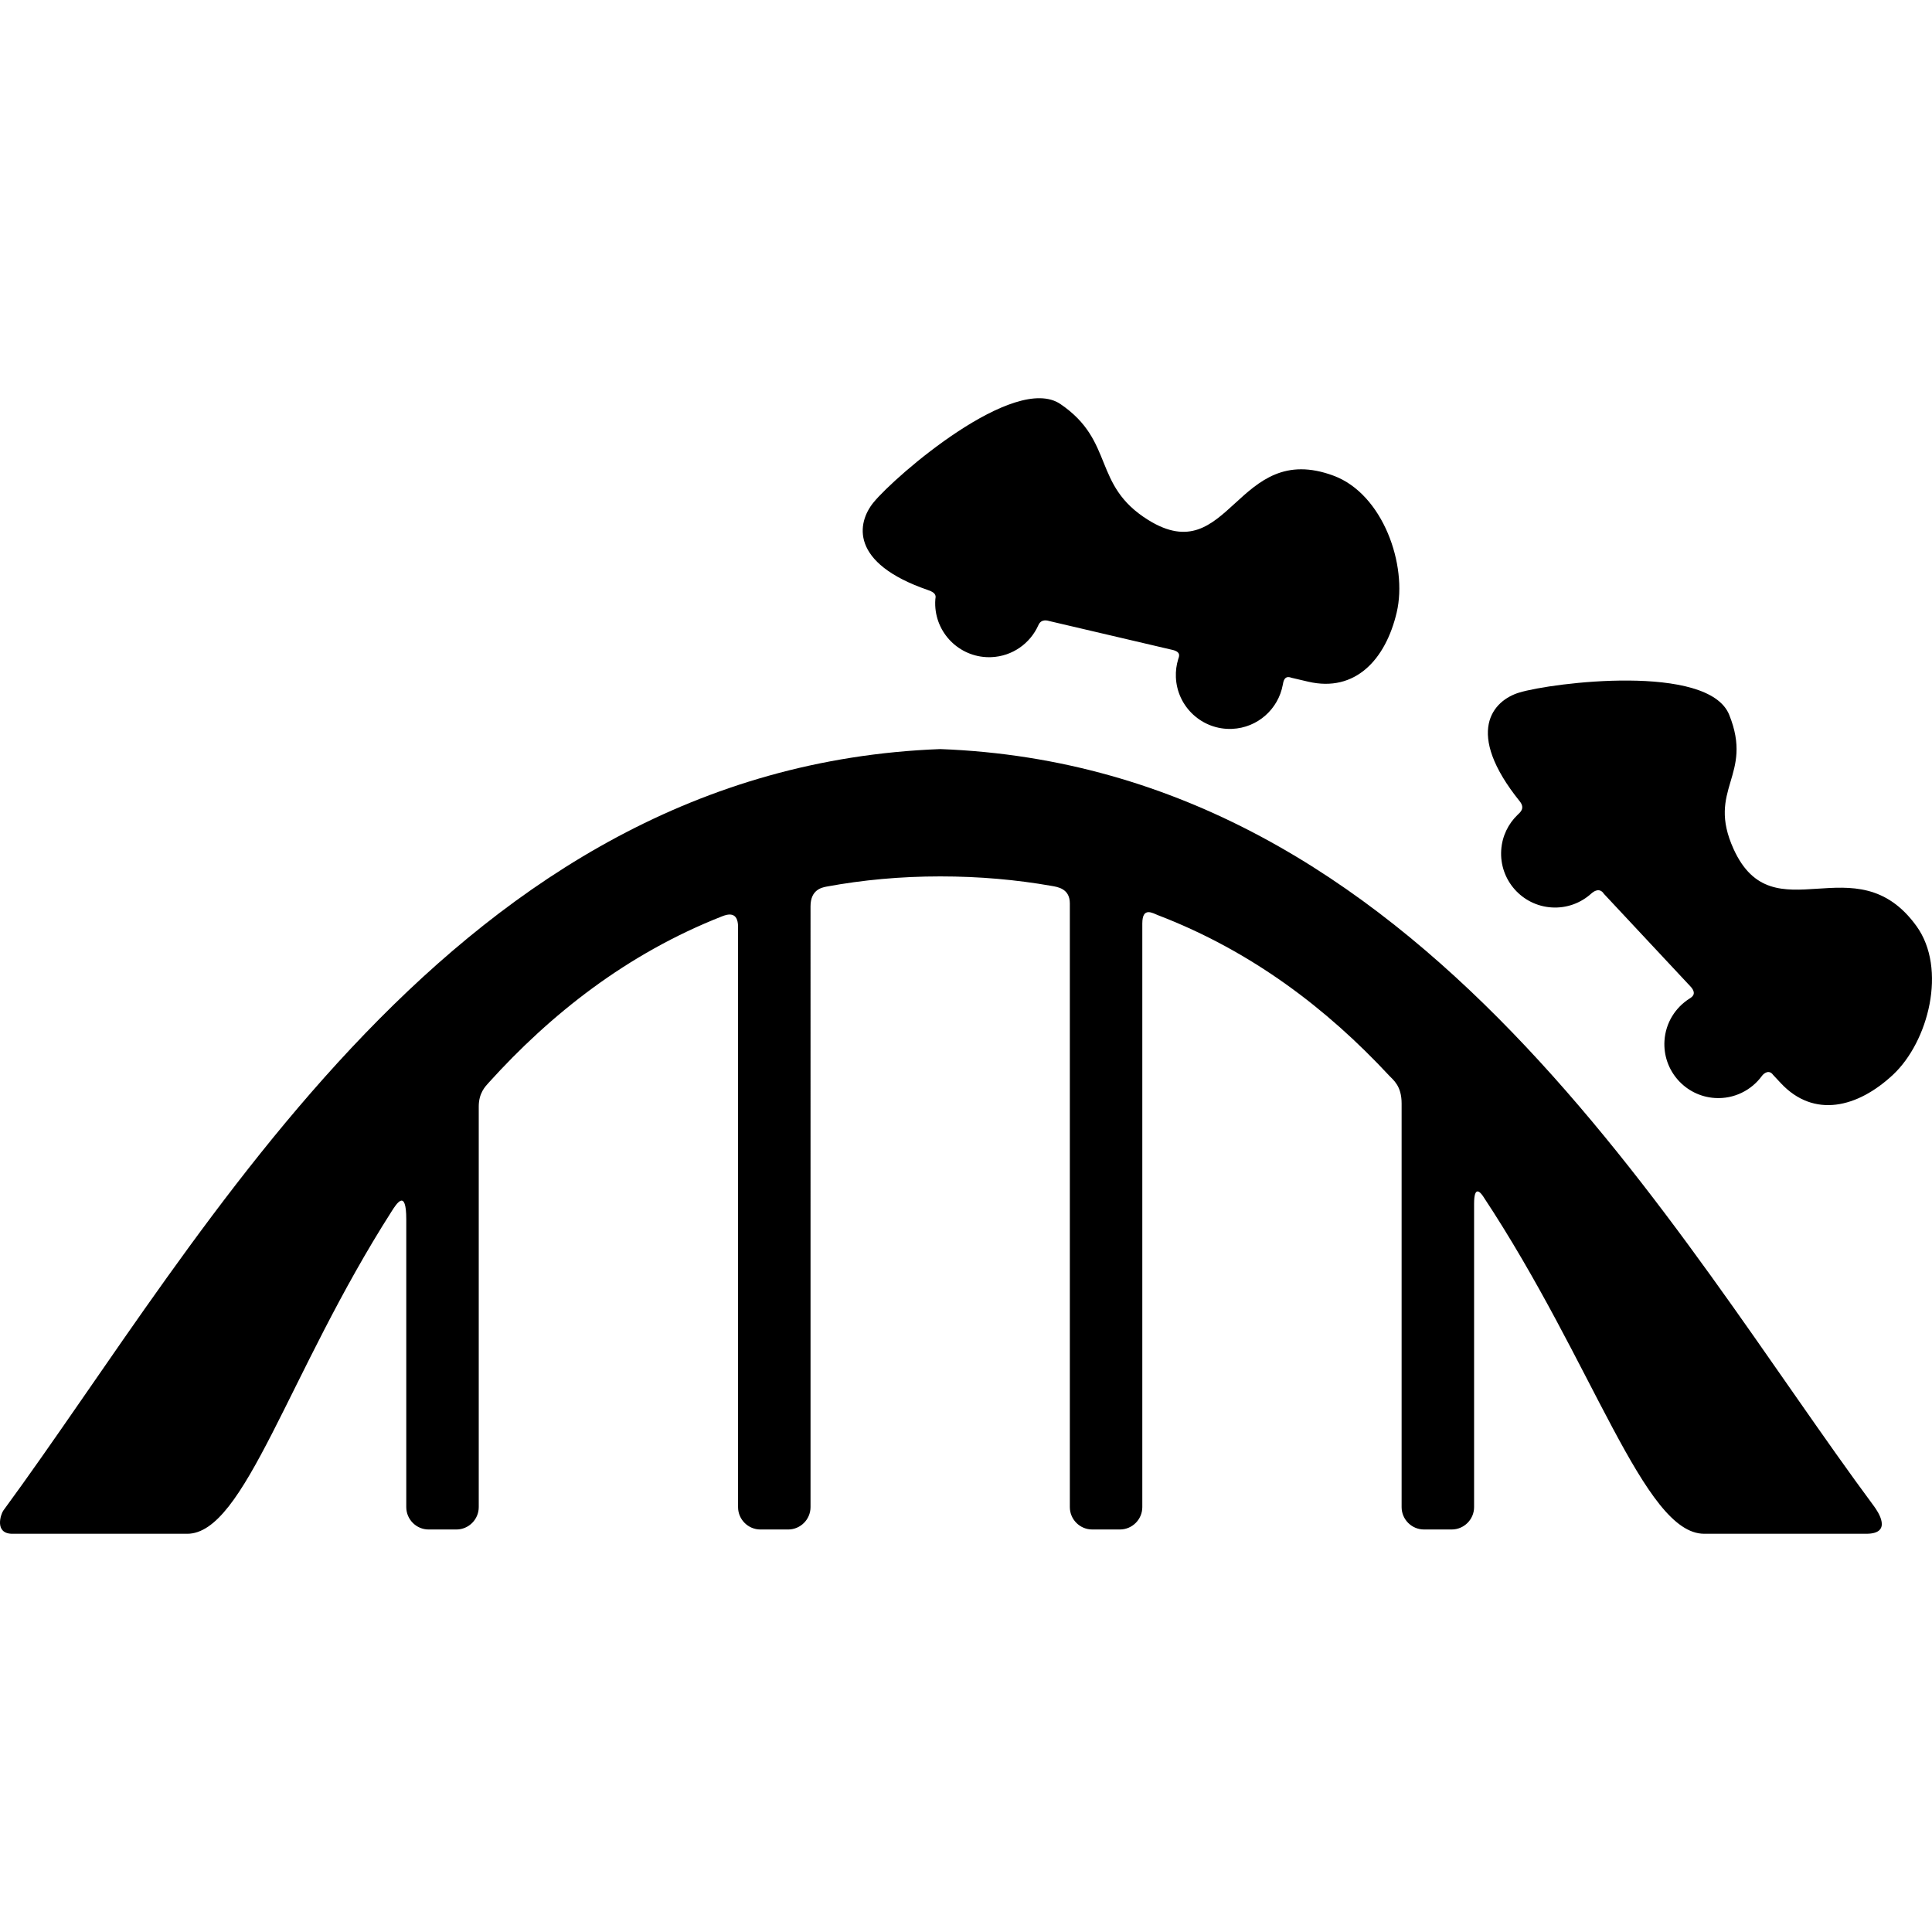
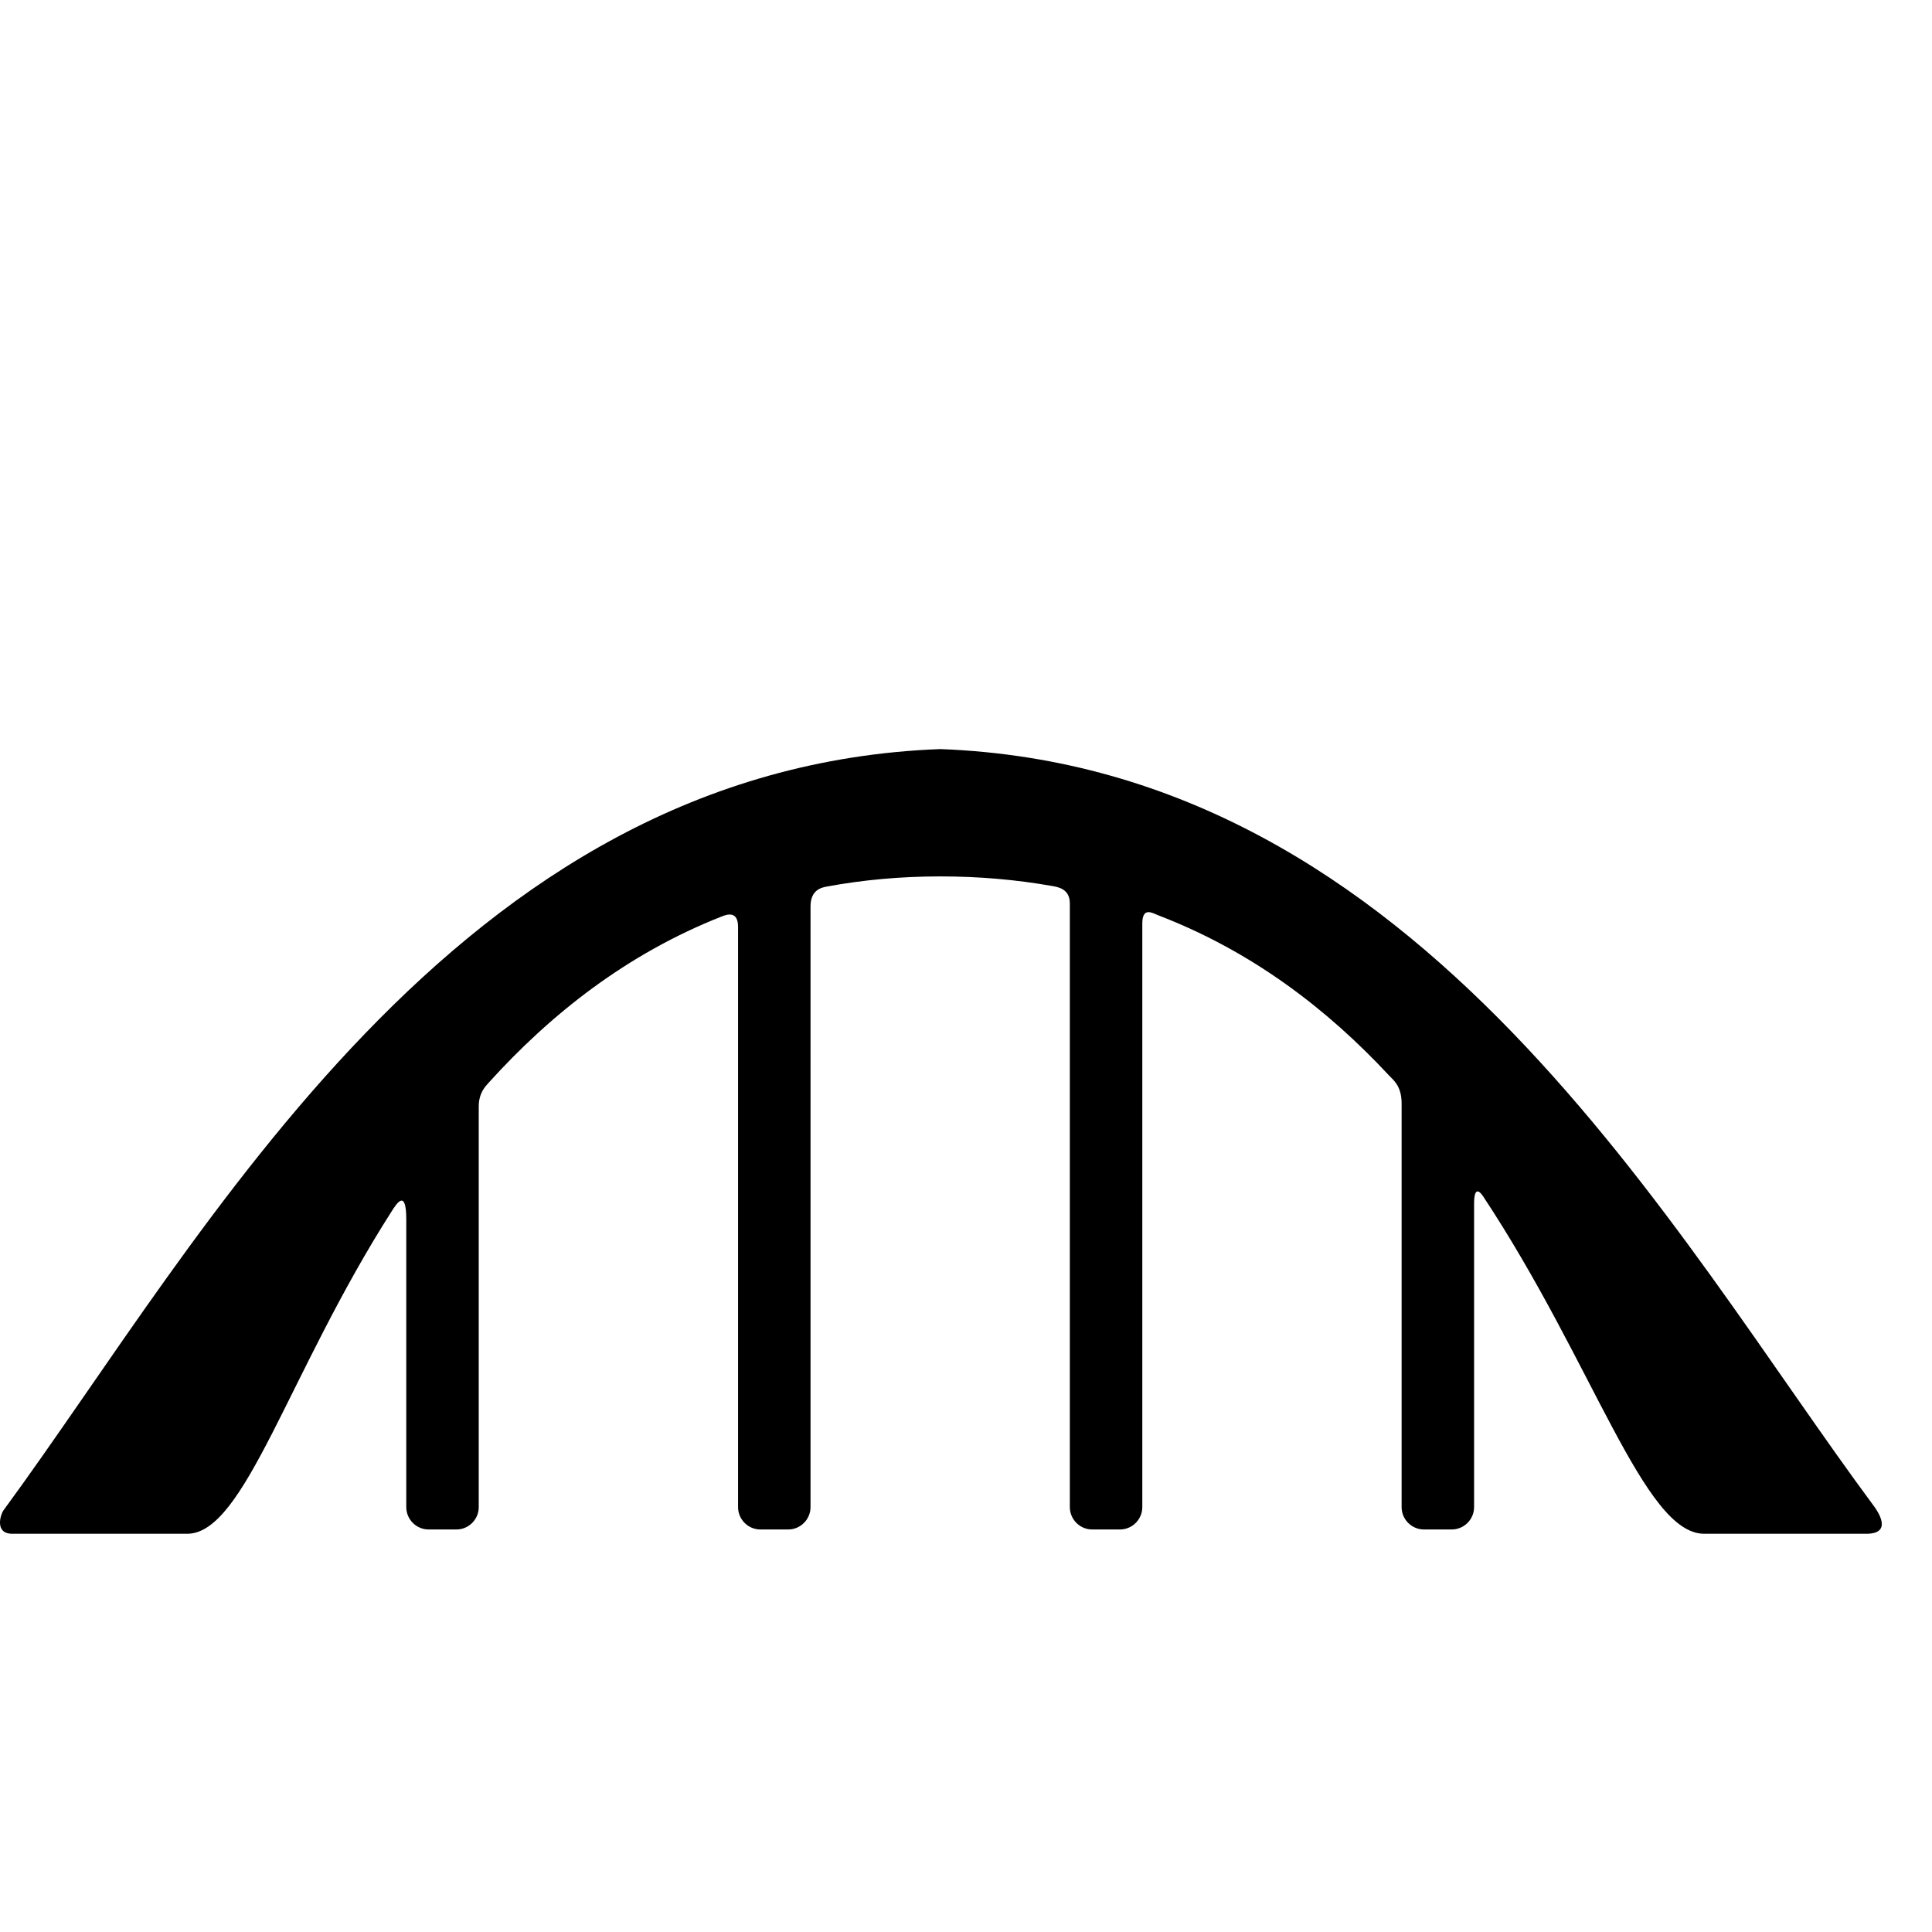
<svg xmlns="http://www.w3.org/2000/svg" fill="#000000" height="800px" width="800px" version="1.1" id="Capa_1" viewBox="0 0 432.061 432.061" xml:space="preserve">
  <g>
    <g id="Layer_5_34_">
      <g>
-         <path d="M298.252,106.39c-21.795-8.117-23.19,21.241-41.453,9.906c-12.604-7.822-7.41-17.6-19.636-25.926     c-10.289-7.007-36.902,16.005-41.802,21.978c-3.734,4.553-5.408,13.575,12.162,19.606c2.119,0.695,1.69,1.581,1.653,2.047     c-0.038,0.466-0.049,0.938-0.028,1.418c0.283,6.658,5.91,11.826,12.568,11.543c4.719-0.201,8.679-3.091,10.487-7.125     c0.203-0.453,0.704-1.459,2.415-0.957l27.749,6.498c1.831,0.5,1.286,1.496,1.112,2.066c-0.387,1.267-0.57,2.617-0.511,4.016     c0.283,6.658,5.91,11.825,12.568,11.542c5.727-0.243,10.339-4.443,11.337-9.85c0.12-0.647,0.311-2.214,1.918-1.586l3.752,0.878     c10.548,2.471,17.341-4.958,19.812-15.506C314.825,126.391,309.289,110.502,298.252,106.39z" />
        <path d="M419.068,336.813c-45.08-60.765-100.927-165.235-208.784-169.293c-108.777,4.092-164.3,108.671-209.55,170.306     c-0.509,0.693-2.121,5.178,2.046,5.178c11.188,0,39.083,0,39.083,0c12.875,0,22.547-35.854,45.745-72.147     c1.057-1.653,3.248-5.164,3.248,1.836v64.353c0,2.75,2.25,5,5,5h6.208c2.75,0,5-2.25,5-5v-89.603c0-3,1.474-4.487,2.224-5.317     c13.882-15.353,30.926-28.84,52.184-37.202c1.181-0.465,3.583-1.23,3.583,2.359v129.763c0,2.75,2.25,5,5,5h6.207     c2.75,0,5-2.25,5-5V202.692c0-3.667,2.413-4.202,3.637-4.427c7.959-1.466,16.401-2.271,25.386-2.271     c8.772,0,17.025,0.746,24.814,2.111c1.399,0.245,4.154,0.586,4.154,3.937v135.002c0,2.75,2.25,5,5,5h6.207c2.75,0,5-2.25,5-5     v-130.52c0-3.833,2.343-2.303,3.495-1.86c20.998,8.048,37.874,21.001,51.671,35.84c0.956,1.028,2.824,2.313,2.824,6.267v90.273     c0,2.75,2.25,5,5,5h6.208c2.75,0,5-2.25,5-5v-67.853c0-4.125,1.357-2.65,2.021-1.647c24.751,37.392,35.934,75.459,49.434,75.459     h36.25C423.363,343.004,419.964,338.02,419.068,336.813z" />
-         <path d="M428.592,207.109c-13.609-18.859-32.025,2.321-40.909-17.25c-6.132-13.508,4.56-16.299-0.978-30.014     c-4.661-11.544-39.575-7.201-46.967-4.958c-5.798,1.759-12.399,8.776,0.177,24.374c1.186,1.534,0.026,2.43-0.504,2.938     c-2.103,2.014-3.488,4.785-3.689,7.92c-0.426,6.65,4.62,12.387,11.271,12.813c3.39,0.217,6.538-0.988,8.87-3.103     c0.5-0.454,1.846-1.445,2.826,0.062l19.474,20.839c1.293,1.516,0.287,2.201-0.286,2.56c-3.176,1.989-5.384,5.418-5.642,9.444     c-0.426,6.65,4.62,12.387,11.271,12.813c4.277,0.273,8.176-1.718,10.526-4.943c0.401-0.551,1.574-1.505,2.494-0.225l1.728,1.85     c7.397,7.915,17.174,5.514,25.089-1.883C431.256,232.948,435.483,216.661,428.592,207.109z" />
      </g>
    </g>
  </g>
</svg>